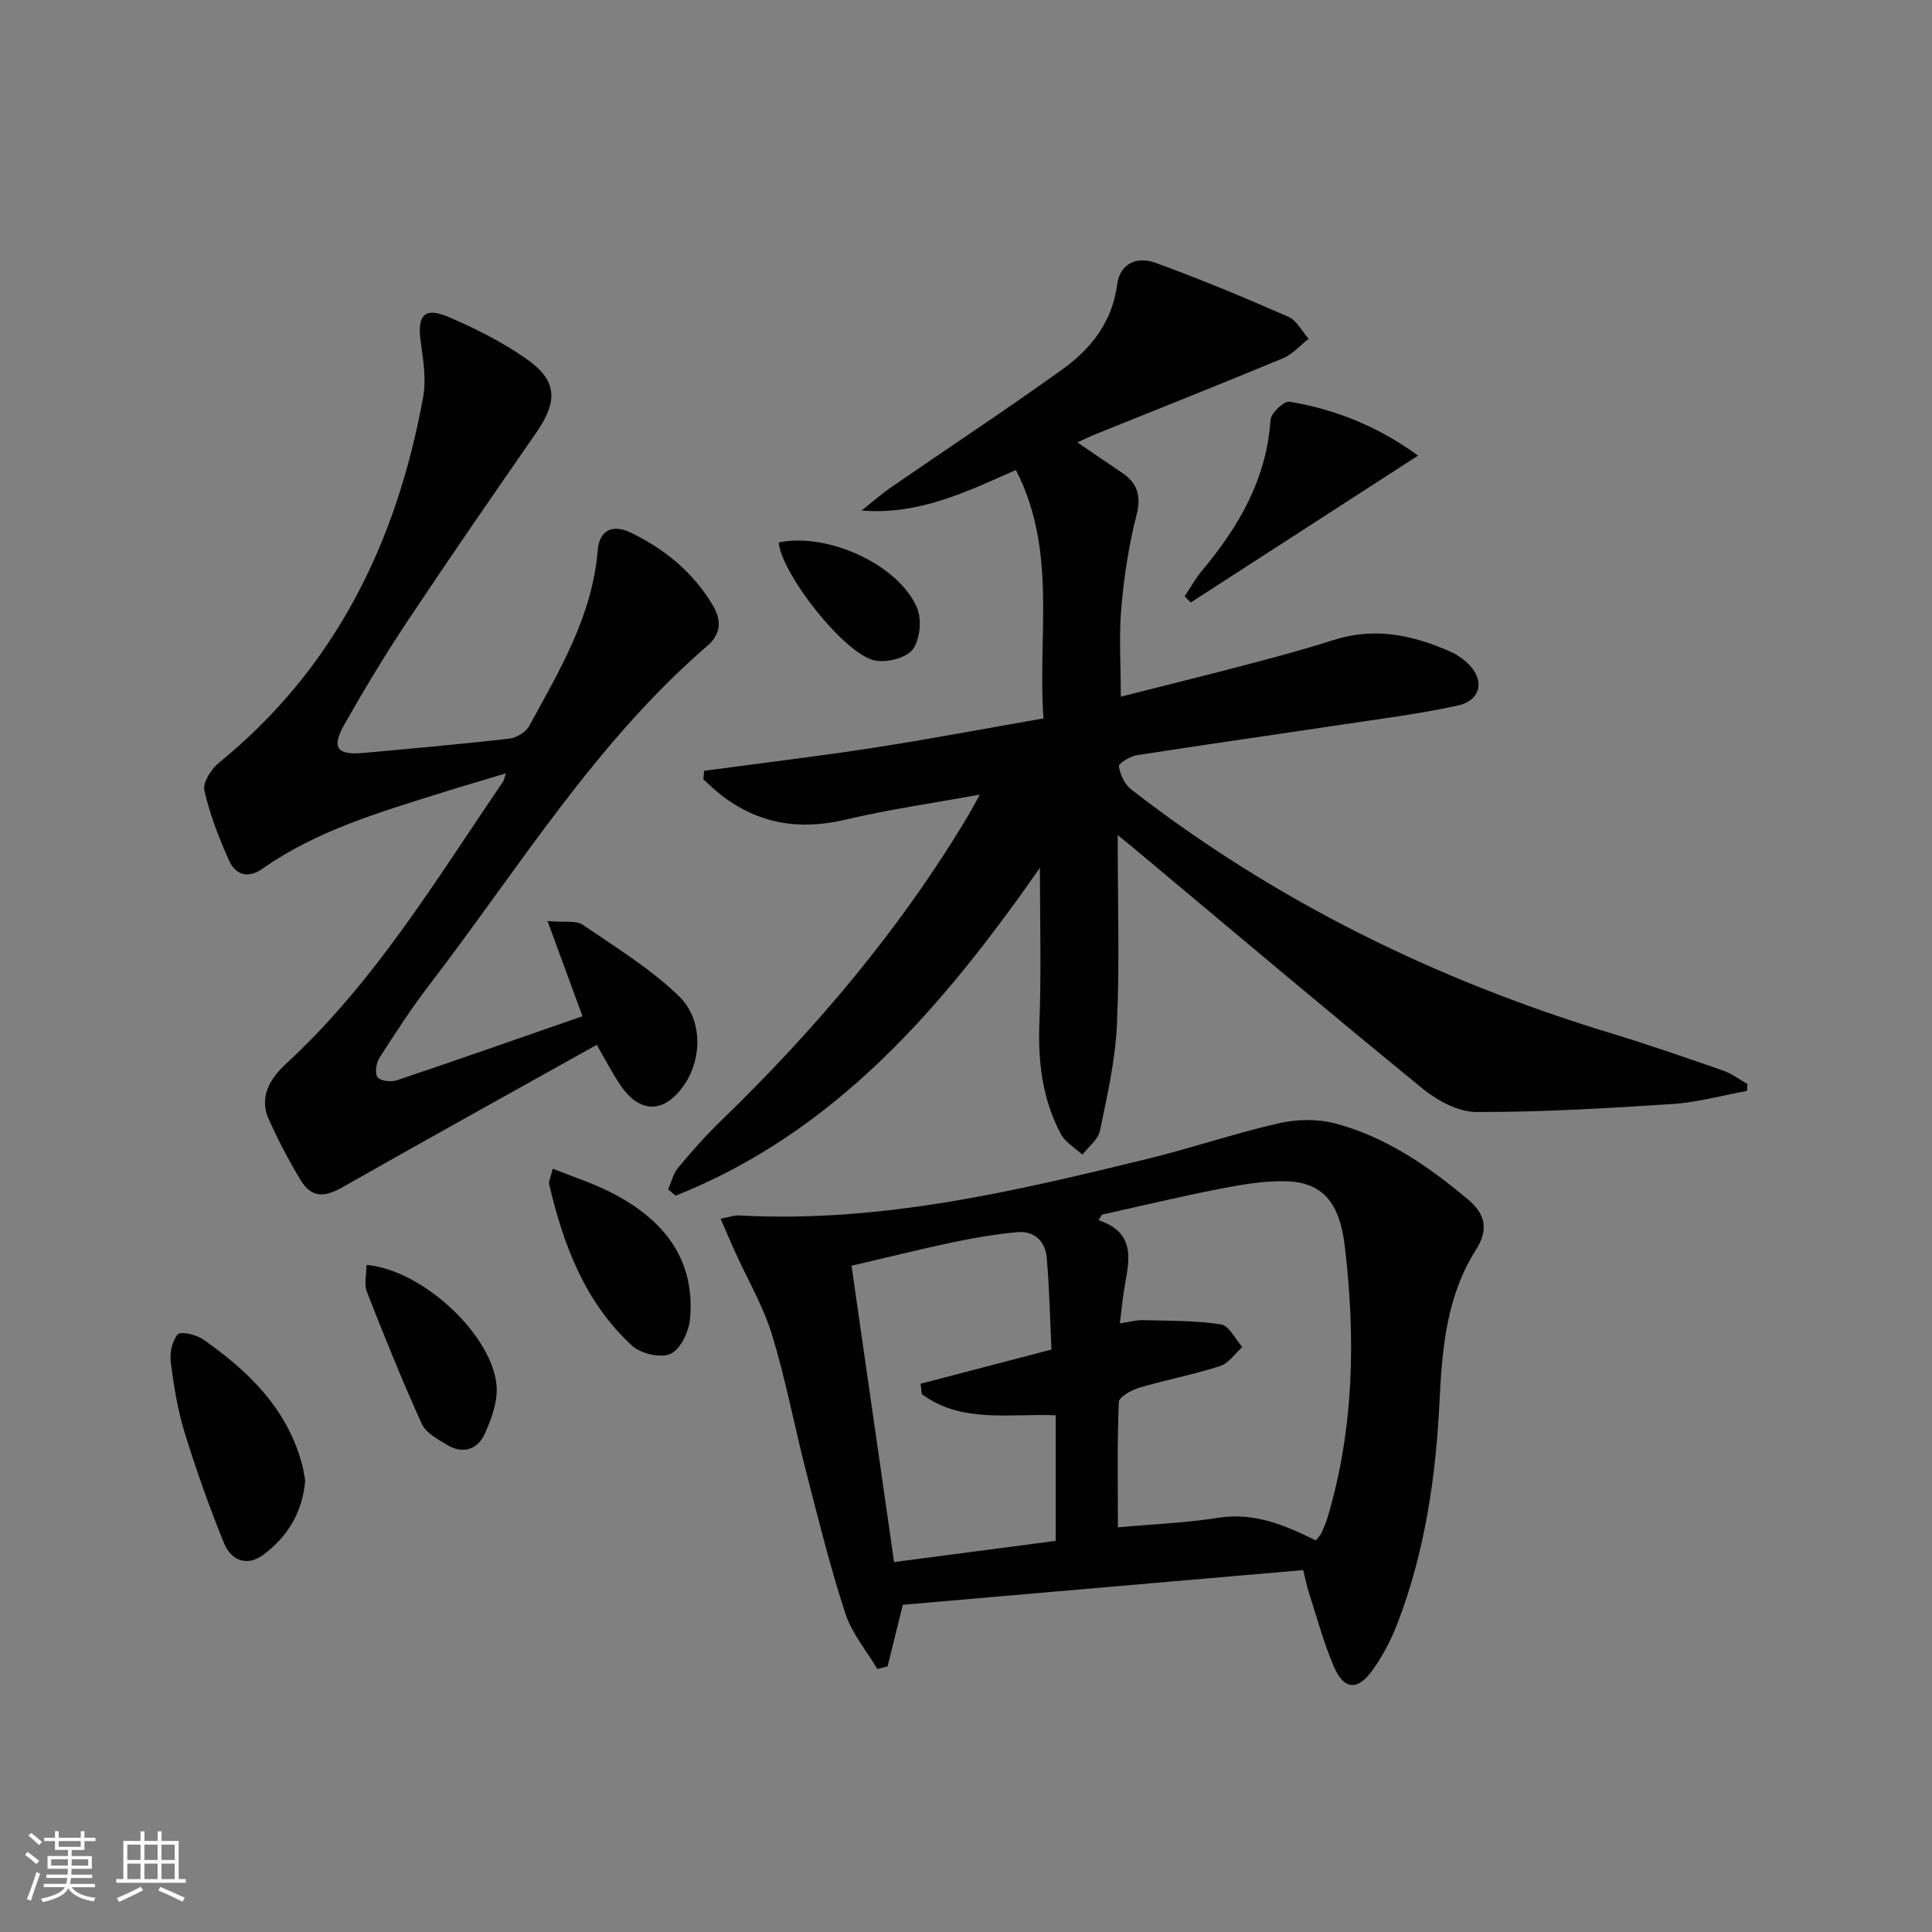
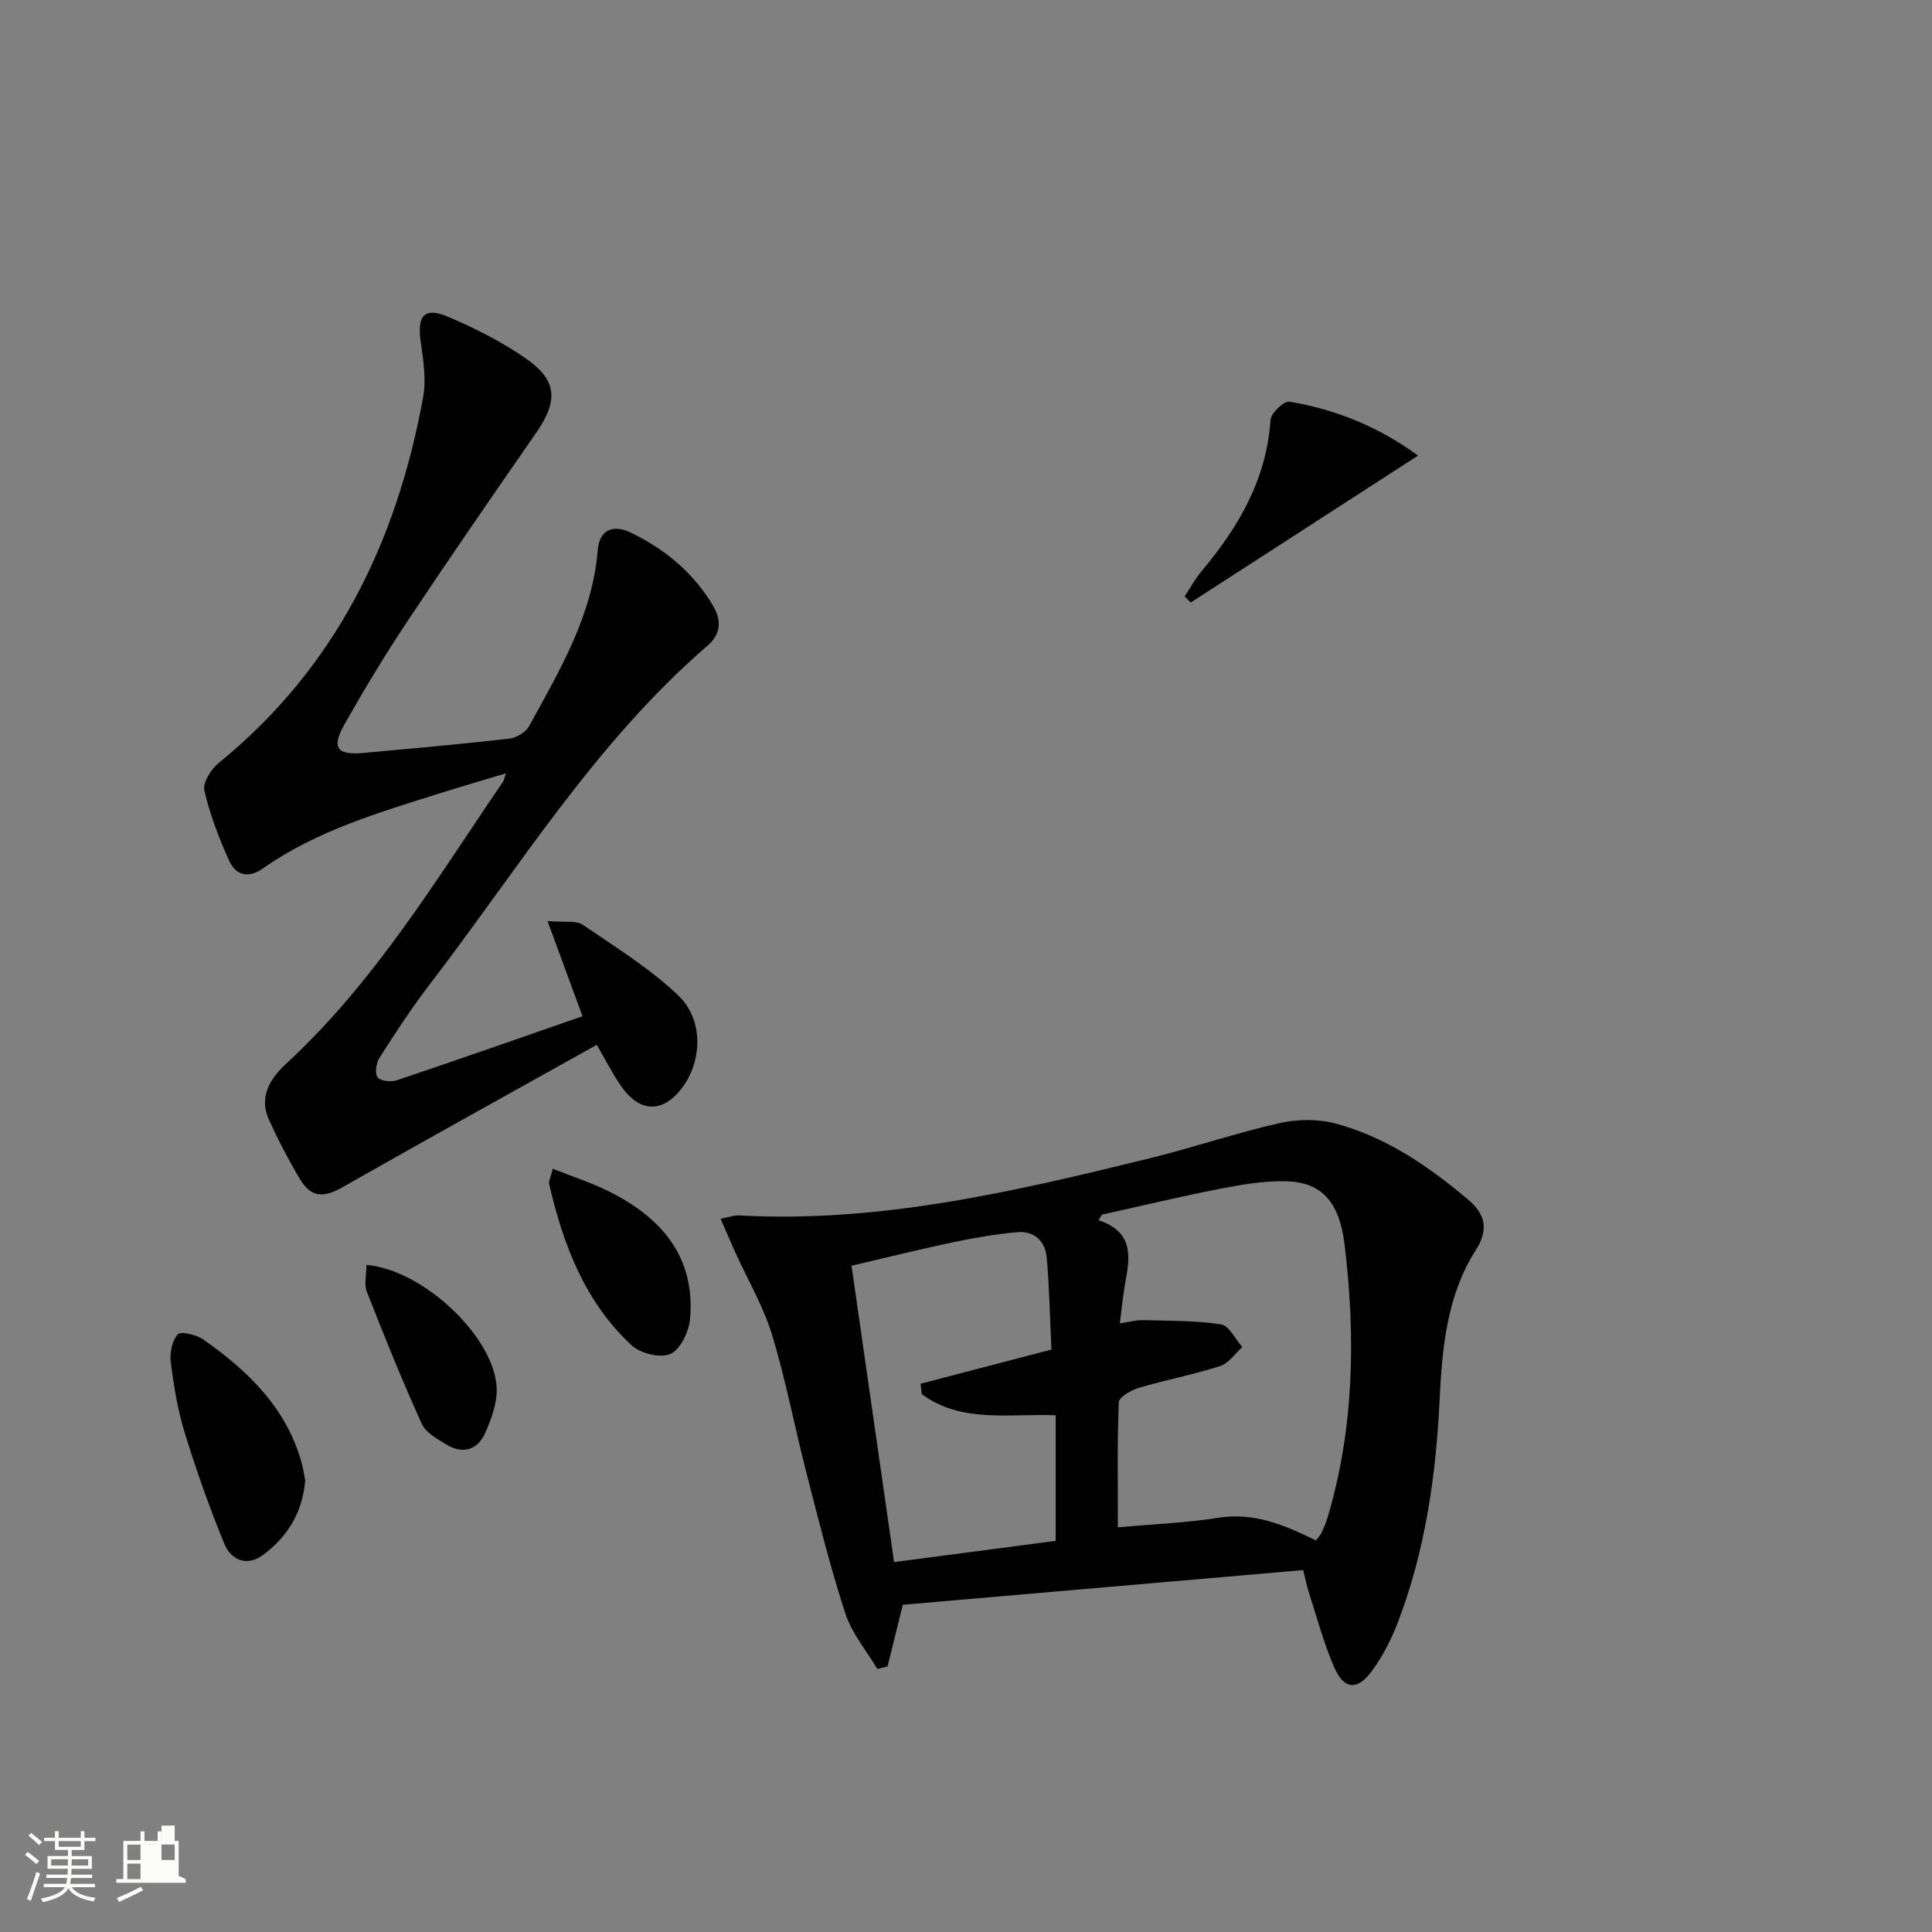
<svg xmlns="http://www.w3.org/2000/svg" enable-background="new 0 0 400 400" viewBox="0 0 400 400">
  <rect x="0" y="0" width="400" height="400" fill="#808080" stroke="none" />
  <path d="m5.17 384 .55-.58c.85.61 1.65 1.24 2.4 1.87l-.59.64c-.83-.73-1.62-1.38-2.36-1.93m1.22 9.53-.82-.34c.71-1.76 1.37-3.64 1.98-5.63.24.13.5.25.76.36-.6 1.67-1.24 3.54-1.92 5.61m-.5-13.5.57-.54c.56.44 1.31 1.06 2.26 1.87l-.64.64c-.68-.66-1.41-1.32-2.19-1.97m3.25.46h2.24v-1.36h.77v1.36h4.57v-1.36h.76v1.36h2.28v.69h-2.28v1.84h-2.64v1.26h4.18v2.64h-4.21c0 .45-.02.86-.05 1.21h4.32v.69h-4.38c-.04.34-.1.75-.19 1.22h5.15v.69h-4.82c.87 1.19 2.51 1.92 4.93 2.19-.17.31-.3.57-.37.76-2.77-.49-4.52-1.41-5.26-2.76-.56 1.26-2.3 2.23-5.24 2.9-.12-.24-.26-.48-.43-.72 2.73-.55 4.38-1.34 4.96-2.38h-4.38v-.69h4.65c.1-.38.17-.79.21-1.22h-4.32v-.69h4.4c.03-.34.05-.75.05-1.21h-4.2v-2.64h4.23v-1.26h-2.69v-1.84h-2.24zm1.46 4.46v1.29h3.45c.01-.4.02-.57.01-.53v-.32-.45h-3.46zm1.55-2.59h4.57v-1.19h-4.57zm6.11 2.59h-3.42v.77c-.01.19-.01.37-.02.53h3.44z" fill="#fbfcfa" />
-   <path d="m32.63 379.16h.82v1.98h3.54v7.89h1.46v.78h-14.37v-.78h1.46v-7.89h3.55v-1.98h.82v1.98h2.73v-1.98zm-3.49 11.48.5.73c-1.61.82-3.28 1.63-5 2.41-.13-.27-.28-.55-.44-.82 1.75-.72 3.4-1.49 4.94-2.32m-2.78-5.55h2.73v-3.18h-2.73zm0 3.95h2.73v-3.2h-2.73zm3.54-3.95h2.73v-3.18h-2.73zm0 3.95h2.73v-3.2h-2.73zm7.89 4.68c-1.84-.92-3.51-1.7-5.02-2.32l.45-.73c1.89.8 3.57 1.55 5.04 2.23zm-1.62-11.81h-2.73v3.18h2.73zm-2.73 7.13h2.73v-3.2h-2.73z" fill="#fbfcfa" />
+   <path d="m32.63 379.16h.82v1.98h3.54v7.89h1.46v.78h-14.37v-.78h1.46v-7.89h3.55v-1.98h.82v1.98h2.73v-1.98zm-3.49 11.48.5.73c-1.61.82-3.28 1.63-5 2.41-.13-.27-.28-.55-.44-.82 1.75-.72 3.4-1.49 4.94-2.32m-2.78-5.55h2.73v-3.18h-2.73zm0 3.95h2.73v-3.2h-2.73zm3.54-3.95h2.73v-3.18h-2.73zh2.73v-3.2h-2.73zm7.89 4.68c-1.84-.92-3.51-1.7-5.02-2.32l.45-.73c1.89.8 3.57 1.55 5.04 2.23zm-1.62-11.81h-2.73v3.18h2.73zm-2.73 7.13h2.73v-3.2h-2.73z" fill="#fbfcfa" />
  <g fill="#010102">
-     <path d="m231.41 172.89c0 14 .41 26.64-.16 39.24-.33 7.38-2.02 14.73-3.52 22-.37 1.82-2.38 3.3-3.63 4.93-1.5-1.39-3.51-2.51-4.43-4.22-3.86-7.21-4.79-14.98-4.47-23.15.41-10.42.1-20.87.1-32.02-20.06 28.74-42.23 54.68-75.41 67.88-.52-.43-1.04-.85-1.57-1.28.67-1.51 1.05-3.27 2.07-4.49 2.76-3.32 5.63-6.58 8.73-9.58 19.71-19.07 37.31-39.84 51.4-63.46.66-1.11 1.26-2.27 2.34-4.23-9.81 1.8-18.92 3.08-27.82 5.19-9.57 2.27-18.09.87-25.83-5.17-1.25-.98-2.4-2.1-3.59-3.16.05-.59.1-1.18.15-1.78 11.63-1.57 23.29-2.96 34.88-4.74 11.62-1.79 23.18-3.99 35.39-6.11-1.24-17.25 2.88-34.75-5.71-51.43-10.29 4.54-20.1 9.35-31.95 8.39 2.1-1.66 4.11-3.44 6.31-4.95 11.77-8.11 23.71-15.97 35.31-24.31 5.91-4.25 10.28-9.81 11.3-17.54.58-4.44 4.19-5.85 7.85-4.52 9.32 3.39 18.5 7.22 27.59 11.2 1.73.76 2.82 3 4.2 4.56-1.76 1.37-3.32 3.2-5.3 4.03-12.87 5.35-25.83 10.49-38.76 15.7-1.07.43-2.11.95-3.81 1.72 3.28 2.23 6.18 4.25 9.13 6.21 3.33 2.22 4.13 4.85 3.08 8.95-1.59 6.22-2.57 12.66-3.12 19.07-.51 5.89-.11 11.87-.11 18.42 8.99-2.28 17.97-4.49 26.91-6.85 5.78-1.52 11.56-3.09 17.25-4.91 8.46-2.7 16.39-.97 24.16 2.47 1.2.53 2.34 1.32 3.31 2.2 3.81 3.44 3.1 7.84-1.89 8.93-7.93 1.73-16.03 2.75-24.07 3.96-14.12 2.12-28.26 4.12-42.37 6.32-1.39.22-3.79 1.71-3.7 2.29.27 1.7 1.18 3.72 2.51 4.76 29.91 23.22 63.32 39.57 99.47 50.54 7.77 2.36 15.45 5.03 23.12 7.7 1.78.62 3.36 1.83 5.04 2.77-.03.48-.07.96-.1 1.44-5.09.93-10.14 2.36-15.27 2.7-13.55.89-27.14 1.7-40.71 1.67-3.75-.01-8.1-2.33-11.16-4.83-19.73-16.1-39.18-32.54-58.72-48.87-1.08-.93-2.22-1.84-4.42-3.64z" />
    <path d="m269.81 325.07c-28.07 2.43-55.52 4.81-82.89 7.18-1.07 4.31-2.11 8.54-3.16 12.77-.7.18-1.41.36-2.11.53-2.26-3.81-5.29-7.38-6.63-11.49-3.13-9.59-5.56-19.42-8.08-29.21-2.44-9.47-4.24-19.12-7.09-28.46-1.82-5.96-5.07-11.48-7.66-17.2-.97-2.15-1.89-4.33-3-6.86 1.87-.36 2.83-.74 3.76-.69 29.11 1.62 57.09-4.96 85.01-11.81 9.01-2.21 17.82-5.23 26.85-7.28 3.74-.85 8.05-.92 11.73.07 10.44 2.8 19.24 8.85 27.43 15.75 3.5 2.95 4.33 6.12 1.58 10.44-6 9.43-6.97 20.24-7.5 31.1-.76 15.82-3.01 31.4-8.75 46.27-1.3 3.37-3.03 6.68-5.13 9.6-3.12 4.34-5.91 4.13-8-.72-2.15-5-3.55-10.32-5.23-15.51-.44-1.4-.72-2.86-1.13-4.48zm2.63-6.14c.59-.78.97-1.13 1.17-1.57.47-1.06.94-2.13 1.27-3.24 5.49-18.47 5.78-37.35 3.53-56.24-1.11-9.33-4.96-13.1-12.09-13.31-4.59-.13-9.26.69-13.8 1.57-8.16 1.59-16.25 3.54-24.37 5.34-.24.38-.47.76-.71 1.14 7.55 2.54 6.45 7.93 5.47 13.34-.45 2.52-.68 5.08-1.06 8.03 2.12-.31 3.42-.7 4.71-.67 5.42.15 10.89.06 16.22.87 1.68.26 2.97 3.06 4.43 4.7-1.52 1.36-2.83 3.37-4.6 3.94-5.5 1.77-11.22 2.85-16.77 4.49-1.61.48-4.15 1.9-4.2 2.97-.35 8.43-.19 16.89-.19 25.93 7.37-.67 14.17-.93 20.84-1.99 7.38-1.14 13.66 1.5 20.15 4.7zm-87.33 4.48c11.63-1.53 22.59-2.96 33.46-4.39 0-9.07 0-17.64 0-26-9.7-.39-19.46 1.7-27.72-4.37-.08-.72-.16-1.44-.25-2.16 8.91-2.33 17.82-4.66 27.09-7.08-.31-6.49-.42-12.79-.98-19.05-.3-3.39-2.59-5.58-6.12-5.25-4.44.41-8.87 1.16-13.24 2.08-7.06 1.49-14.07 3.24-21.05 4.87 2.98 20.72 5.85 40.74 8.81 61.35z" />
    <path d="m120.6 210.4c-2.47-6.73-4.6-12.53-7.24-19.71 3.64.32 5.91-.16 7.25.75 6.81 4.65 13.97 9.05 19.87 14.71 5.13 4.93 4.85 13.13 1.15 18.5-4.06 5.88-9.09 5.97-13.11.12-1.67-2.43-3-5.08-4.97-8.45-17.69 9.88-35.21 19.58-52.62 29.47-3.9 2.22-6.5 2.21-8.79-1.61-2.39-3.99-4.55-8.14-6.47-12.37-2.16-4.74.34-8.6 3.56-11.57 18.34-16.9 31.05-38.09 44.92-58.4.18-.26.22-.61.59-1.72-4.74 1.43-9.04 2.67-13.31 4.01-12.84 4.05-25.82 7.81-37.03 15.69-3.09 2.17-5.64 1.32-6.98-1.67-2.1-4.67-3.97-9.52-5.11-14.49-.37-1.62 1.39-4.41 2.96-5.69 24.19-19.66 36.87-45.73 42.34-75.77.66-3.65.03-7.62-.5-11.38-.79-5.52.73-7.34 5.71-5.21 5.62 2.4 11.19 5.2 16.18 8.7 6.43 4.5 6.54 8.75 2.01 15.29-9 12.98-17.98 25.98-26.73 39.13-4.6 6.92-8.9 14.05-12.99 21.29-2.71 4.81-1.52 6.36 3.92 5.87 10.09-.92 20.18-1.81 30.24-2.96 1.48-.17 3.41-1.34 4.1-2.6 6.3-11.51 13.1-22.85 14.2-36.4.37-4.57 3.5-5.26 6.75-3.7 7.15 3.44 13.17 8.37 17.24 15.38 1.76 3.04 1.35 5.82-1.23 8.05-23.25 20.04-39.12 46.12-57.52 70.12-3.74 4.87-7.1 10.04-10.42 15.22-.69 1.07-1.01 3.25-.39 4.04.62.8 2.81 1.02 4.02.61 12.9-4.34 25.73-8.85 38.4-13.25z" />
    <path d="m63.19 306.5c-.55 6.65-3.66 11.62-8.6 15.35-3.41 2.58-6.74 1.25-8.19-2.32-3.05-7.47-5.76-15.11-8.14-22.83-1.46-4.72-2.27-9.69-2.9-14.6-.25-1.92.25-4.48 1.44-5.83.62-.7 3.86.06 5.29 1.06 9.26 6.49 17.2 14.14 20.36 25.53.35 1.26.53 2.58.74 3.64z" />
    <path d="m293.59 94.33c-16.34 10.56-31.7 20.48-47.06 30.41-.42-.42-.84-.85-1.26-1.27 1.18-1.78 2.21-3.68 3.58-5.31 7.63-9.1 13.37-18.96 14.2-31.22.09-1.41 2.8-3.97 3.92-3.78 9.54 1.61 18.36 5.12 26.62 11.17z" />
    <path d="m114.44 241.97c4.17 1.67 8.14 2.94 11.82 4.79 10.74 5.41 17.72 13.51 16.61 26.28-.23 2.63-1.96 6.3-4.04 7.26-2.04.95-6.21-.05-8.03-1.74-9.71-8.98-14.2-20.86-17.11-33.43-.12-.54.28-1.22.75-3.16z" />
    <path d="m75.87 261.89c11.81 1 26.48 14.95 26.96 25.41.14 3.13-1.1 6.51-2.42 9.46-1.51 3.37-4.54 4.38-7.87 2.38-1.95-1.17-4.38-2.5-5.23-4.38-4.07-8.97-7.76-18.13-11.35-27.3-.61-1.53-.09-3.5-.09-5.57z" />
-     <path d="m161.22 112.31c10-2.13 24.83 4.53 28.64 13.55 1.02 2.41.64 6.53-.86 8.56-1.32 1.79-5.28 2.79-7.76 2.35-6.23-1.11-19.41-17.87-20.02-24.46z" />
  </g>
</svg>